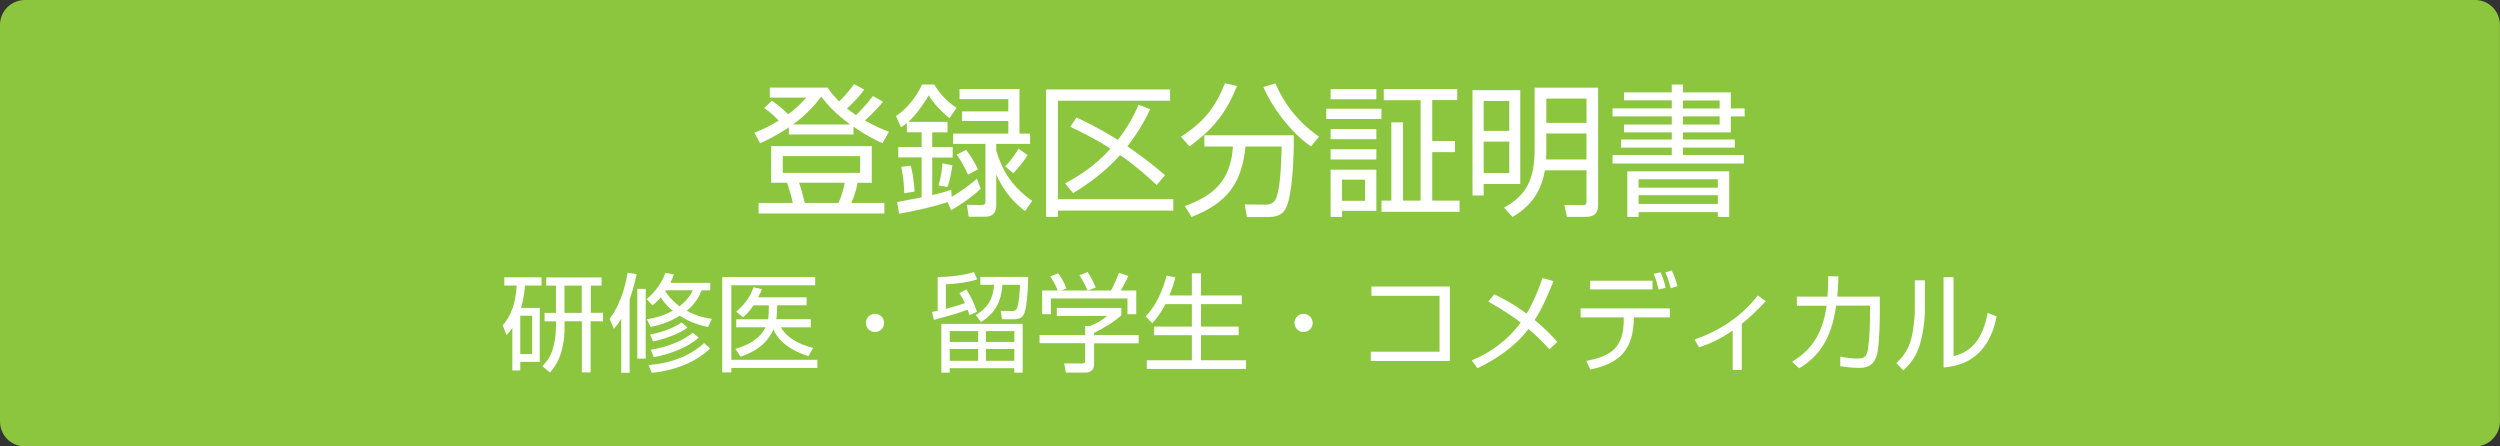
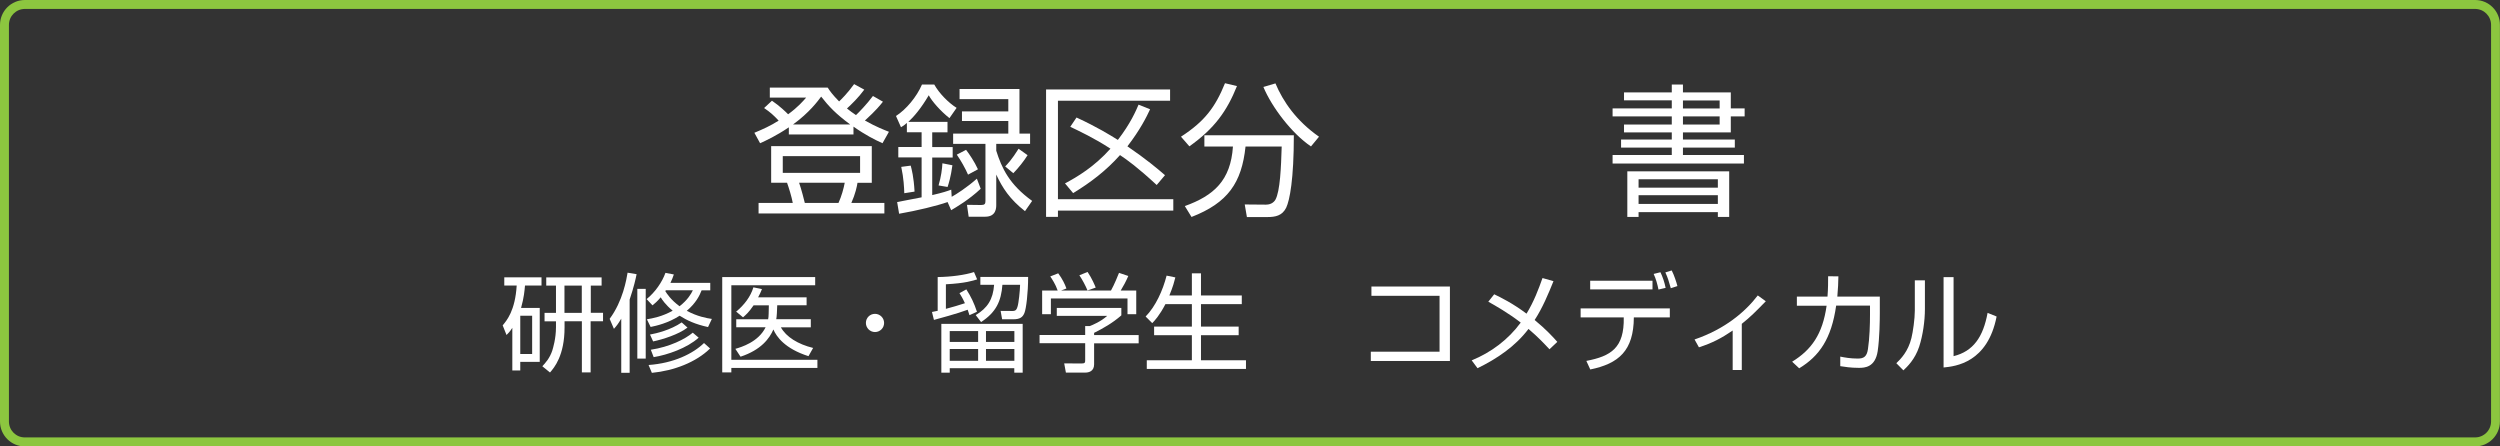
<svg xmlns="http://www.w3.org/2000/svg" version="1.1" id="レイヤー_1" x="0px" y="0px" viewBox="0 0 280 50" style="enable-background:new 0 0 280 50;" xml:space="preserve">
  <rect x="0" y="0" width="280" height="50" fill="#333333" stroke="none" />
  <style type="text/css">
	.st0{fill:#8CC63F;}
	.st1{fill:#FFFFFF;}
</style>
  <g>
-     <path class="st0" d="M2.79,49.5c-1.26,0-2.29-1.03-2.29-2.29V2.79c0-1.26,1.03-2.29,2.29-2.29h274.41c1.26,0,2.29,1.03,2.29,2.29   v44.41c0,1.26-1.03,2.29-2.29,2.29H2.79z" />
    <path class="st0" d="M277.21,1C278.2,1,279,1.8,279,2.79v44.41c0,0.99-0.8,1.79-1.79,1.79H2.79C1.8,49,1,48.2,1,47.21V2.79   C1,1.8,1.8,1,2.79,1H277.21 M277.21,0H2.79C1.25,0,0,1.25,0,2.79v44.41C0,48.75,1.25,50,2.79,50h274.41c1.54,0,2.79-1.25,2.79-2.79   V2.79C280,1.25,278.75,0,277.21,0L277.21,0z" />
  </g>
  <g>
    <g>
      <path class="st1" d="M98.89,11.39c-0.27,0.34-0.75,0.96-2.02,2.11c1.28,0.72,2.21,1.07,2.69,1.26l-0.72,1.28    c-0.85-0.38-1.94-0.93-3.25-1.86v0.88h-7.24v-0.8c-1.42,0.96-2.59,1.5-3.22,1.78l-0.64-1.17c0.96-0.4,1.79-0.77,2.72-1.36    c-0.58-0.62-0.93-0.93-1.63-1.41l0.88-0.82c0.86,0.58,1.6,1.3,1.81,1.52c1.12-0.82,1.66-1.46,2.02-1.87h-4.07V9.81h6.48    c0.29,0.43,0.5,0.75,1.28,1.55c0.18-0.16,0.96-0.93,1.68-1.94l1.14,0.62c-0.67,0.91-1.42,1.63-1.94,2.11    c0.42,0.34,0.59,0.45,1.01,0.74c0.32-0.3,1.2-1.2,1.9-2.14L98.89,11.39z M97.64,20.47h-1.6c-0.06,0.4-0.24,1.26-0.69,2.26h3.7    v1.18H84.96v-1.18h3.83c-0.11-0.64-0.45-1.74-0.64-2.26h-1.78v-4.1h11.27V20.47z M96.33,17.49h-8.66v1.87h8.66V17.49z     M95.22,13.94c-1.62-1.2-2.39-2.02-3.25-3.12c-0.38,0.51-1.31,1.78-3.15,3.12H95.22z M93.91,22.73c0.35-0.77,0.58-1.62,0.7-2.26    h-5.11c0.27,0.77,0.54,1.86,0.64,2.26H93.91z" />
      <path class="st1" d="M109.84,21.14c-1.33,1.25-2.8,2.1-3.31,2.4l-0.4-0.91c-1.2,0.42-3.41,0.96-5.43,1.31l-0.22-1.31    c0.1-0.02,2.47-0.48,2.74-0.53v-4.47h-2.61v-1.17h2.61v-1.65h-1.65v-1.04c-0.27,0.24-0.42,0.34-0.66,0.48l-0.56-1.26    c1.15-0.74,2.31-2.13,2.91-3.52h1.38c0.53,0.96,1.57,2.03,2.5,2.61l-0.8,1.15c-0.99-0.78-1.95-1.87-2.32-2.56    c-0.86,1.47-1.68,2.42-2.29,2.98h4.39v1.17h-1.71v1.65h2.29v1.17h-2.29v4.21c1.25-0.29,1.7-0.45,2.13-0.61l0.05,0.8    c0.45-0.24,1.71-1.04,2.82-2.03L109.84,21.14z M101.28,21.64c-0.02-0.62-0.06-1.65-0.34-2.95l1.06-0.14    c0.11,0.43,0.34,1.25,0.43,2.91L101.28,21.64z M105.12,20.77c0.29-0.99,0.4-1.87,0.43-2.48l1.12,0.22    c-0.18,1.33-0.42,2.06-0.54,2.43L105.12,20.77z M114.17,14.96h1.2v1.15h-3.79v0.77c0.61,1.94,1.46,3.78,4.02,5.62l-0.8,1.15    c-1.71-1.34-2.53-2.61-3.22-4.1v3.39c0,0.32,0,1.33-1.23,1.33h-1.86l-0.19-1.33l1.57,0.02c0.42,0,0.5-0.13,0.5-0.45v-6.4h-3.62    v-1.15h6.18v-1.41h-5.19v-1.07h5.19V11.1h-5.46V9.97h6.71V14.96z M108.42,19.56c-0.27-0.64-0.82-1.62-1.26-2.24l1.04-0.54    c0.38,0.5,0.93,1.31,1.33,2.18L108.42,19.56z M112.58,18.64c0.26-0.27,0.75-0.77,1.5-1.98l1.01,0.72    c-0.42,0.67-0.99,1.39-1.6,2.02L112.58,18.64z" />
      <path class="st1" d="M131.05,10.02v1.26h-12.56v11.03h12.92v1.28h-12.92v0.7h-1.33V10.02H131.05z M128.81,12.24    c-0.38,0.83-1.12,2.31-2.54,4.15c2.11,1.44,3.38,2.51,4.21,3.23l-0.93,1.1c-2.16-2-3.33-2.83-4.11-3.35    c-1.55,1.74-3.28,3.06-5.25,4.26l-0.91-1.09c1.36-0.72,3.28-1.86,5.09-3.89c-1.84-1.2-3.51-1.97-4.5-2.45l0.7-1.04    c2.37,1.1,3.71,1.94,4.63,2.51c1.42-1.84,2.02-3.25,2.32-3.95L128.81,12.24z" />
      <path class="st1" d="M132.27,15.31c2.64-1.71,3.83-3.28,4.93-5.99l1.34,0.32c-1.12,2.79-2.51,4.75-5.33,6.75L132.27,15.31z     M139.65,24.29l-0.24-1.39l2.37,0.02c0.71,0,0.98-0.42,1.06-0.54c0.54-0.96,0.64-3.68,0.71-5.97h-4.05    c-0.43,4.07-1.98,6.31-6.05,7.89l-0.75-1.22c3.25-1.17,5.14-2.87,5.39-6.67h-3.2v-1.26h10.02c0,4.93-0.46,7.28-0.86,8.12    c-0.45,0.9-1.22,1.04-2.11,1.04H139.65z M142.85,9.34c0.85,2.03,2.35,4.21,4.88,5.97l-0.9,1.09c-2.14-1.44-4.39-4.4-5.33-6.66    L142.85,9.34z" />
-       <path class="st1" d="M154.72,12.18v1.15h-6.18v-1.15H154.72z M154.15,9.98v1.14h-5.12V9.98H154.15z M154.15,14.45v1.14h-5.12    v-1.14H154.15z M154.15,16.72v1.14h-5.12v-1.14H154.15z M154.15,19v4.61h-3.84v0.69h-1.28V19H154.15z M152.88,20.12h-2.58v2.37    h2.58V20.12z M159.11,22.47V11.22h-4.13V9.98h8.23v1.23h-2.8v4.58h2.55v1.25h-2.55v5.43h3.06v1.25h-8.74v-1.25h1.1V13.7h1.31v8.77    H159.11z" />
-       <path class="st1" d="M170.27,20.61h-4.1v1.28h-1.25V10.1h5.35V20.61z M169.04,11.31h-2.87v3.35h2.87V11.31z M169.04,15.86h-2.87    v3.52h2.87V15.86z M173.03,19.08c-0.27,1.54-0.96,3.68-3.63,5.22l-0.95-1.04c2.48-1.38,3.43-3.11,3.43-6.59V9.82h7.11v13.13    c0,0.9-0.4,1.34-1.39,1.34h-2.1l-0.29-1.33l2,0.02c0.32,0,0.48-0.03,0.48-0.46v-3.44H173.03z M177.69,14.95h-4.5v1.73    c0,0.16,0,0.66-0.03,1.18h4.53V14.95z M177.69,11.04h-4.5v2.72h4.5V11.04z" />
      <path class="st1" d="M181.89,10.35h5.35V9.47h1.25v0.88h5.36v1.79h1.55v0.9h-1.55v1.79h-5.36v0.8h5.81v0.9h-5.81v0.83h6.83v0.96    h-14.71v-0.96h6.63v-0.83h-5.68v-0.9h5.68v-0.8h-5.35v-0.88h5.35v-0.91h-6.63v-0.9h6.63v-0.9h-5.35V10.35z M193.67,19.19v5.11    h-1.27v-0.54h-8.88v0.54h-1.26v-5.11H193.67z M192.4,20.08h-8.88v0.94h8.88V20.08z M192.4,21.86h-8.88v0.98h8.88V21.86z     M192.6,11.25h-4.11v0.9h4.11V11.25z M192.6,13.04h-4.11v0.91h4.11V13.04z" />
    </g>
    <g>
      <path class="st1" d="M60.45,34.49v6.04h-2.18v0.96h-0.89v-4.77c-0.29,0.44-0.44,0.6-0.65,0.8l-0.43-1.08    c0.46-0.55,1.4-1.65,1.57-4.46h-1.39v-0.92h4.17v0.92h-1.85c-0.05,0.56-0.11,1.33-0.44,2.51H60.45z M59.6,35.36h-1.33v4.29h1.33    V35.36z M66.15,35.03h1.39v0.95h-1.39v5.73h-0.98v-5.73h-1.94v0.7c0,3.15-1.16,4.5-1.63,5.04l-0.86-0.7    c0.34-0.36,0.84-0.91,1.12-1.77c0.07-0.24,0.41-1.31,0.41-2.61v-0.65h-1.28v-0.95h1.28v-3.05h-1.09v-0.92h6.2v0.92h-1.21V35.03z     M65.16,31.99h-1.94v3.05h1.94V31.99z" />
      <path class="st1" d="M70.53,41.75h-0.95v-6.06c-0.35,0.6-0.55,0.84-0.82,1.14l-0.48-1.12c1.49-2,1.89-4.46,2.01-5.17l1.01,0.17    c-0.1,0.48-0.29,1.39-0.78,2.84V41.75z M71.38,32.35h0.94v7.81h-0.94V32.35z M79.3,36.63c-1.44-0.31-2.38-0.76-3.18-1.27    c-1.31,0.84-2.59,1.12-3.25,1.26l-0.42-0.86c0.67-0.11,1.7-0.3,2.89-0.96c-0.82-0.68-1.2-1.26-1.34-1.5    c-0.37,0.44-0.67,0.7-0.92,0.9l-0.66-0.7c0.96-0.77,1.75-1.92,2.11-2.94l0.94,0.18c-0.11,0.34-0.2,0.56-0.38,0.94h4.46v0.84h-0.97    c-0.22,0.58-0.65,1.44-1.66,2.29c1.18,0.64,2.25,0.83,2.81,0.91L79.3,36.63z M72.64,40.88c2.81-0.2,4.97-1.26,6.21-2.46l0.68,0.61    c-1.58,1.55-4.05,2.49-6.52,2.73L72.64,40.88z M72.8,37.47c0.71-0.13,2.3-0.5,3.55-1.36L77,36.69c-1,0.77-2.79,1.33-3.85,1.55    L72.8,37.47z M72.89,39.17c2.12-0.32,3.85-1.19,4.7-1.91l0.66,0.56c-1.28,1.16-3.49,1.93-5.04,2.18L72.89,39.17z M74.51,32.6    c0.17,0.28,0.61,0.97,1.6,1.7c0.91-0.71,1.3-1.39,1.49-1.79h-3.02L74.51,32.6z" />
      <path class="st1" d="M91.3,31.03v0.92h-9.39v8.35h9.64v0.91h-9.64v0.5h-1.02V31.03H91.3z M90.81,35.77v0.89h-3.35    c0.58,1.07,1.92,1.9,3.61,2.31l-0.52,0.92c-2.65-0.84-3.59-2.19-3.93-2.99c-0.43,1-1.37,2.29-3.68,3.05l-0.58-0.88    c0.66-0.19,2.58-0.76,3.39-2.42h-3.29v-0.89h3.57c0.04-0.18,0.05-0.31,0.06-0.65l0.02-0.91H84.4c-0.55,0.8-0.85,1.05-1.18,1.34    l-0.77-0.64c0.9-0.73,1.63-1.7,1.93-2.72l0.96,0.2c-0.14,0.36-0.24,0.56-0.43,0.92h5.43v0.89h-3.29l-0.04,0.91    c-0.01,0.32-0.05,0.52-0.07,0.65H90.81z" />
      <path class="st1" d="M99.02,36.17c0,0.58-0.47,1.02-1.02,1.02c-0.56,0-1.02-0.46-1.02-1.02c0-0.58,0.46-1.02,1.02-1.02    C98.55,35.15,99.02,35.6,99.02,36.17z" />
      <path class="st1" d="M108.23,32.41c0.54,0.85,0.86,1.52,1.19,2.51l-0.84,0.38c-0.08-0.28-0.13-0.42-0.2-0.61    c-1.03,0.4-3.41,1.04-3.78,1.14l-0.22-0.89c0.17-0.04,0.37-0.07,0.64-0.13v-3.78c1.49-0.02,3.06-0.23,4.07-0.56l0.35,0.82    c-0.46,0.14-1.28,0.43-3.5,0.55v2.75c0.88-0.24,1.34-0.37,2.13-0.63c-0.26-0.58-0.44-0.85-0.61-1.13L108.23,32.41z M114.55,41.74    h-0.95v-0.5h-7.23v0.5h-0.94v-5.47h9.11V41.74z M109.55,37.08h-3.18v1.22h3.18V37.08z M109.55,39.09h-3.18v1.32h3.18V39.09z     M112.24,35.77l-0.17-0.95l1.34,0.01c0.4,0,0.47-0.22,0.55-0.48c0.13-0.38,0.28-1.82,0.29-2.45h-1.98    c-0.14,1.83-0.7,3.07-2.39,4.17l-0.6-0.78c1.32-0.79,1.94-1.76,2.06-3.39h-1.54v-0.88h5.35c0,1.8-0.22,3.56-0.41,4.02    c-0.19,0.48-0.49,0.72-1.26,0.72H112.24z M113.61,37.08h-3.18v1.22h3.18V37.08z M113.61,39.09h-3.18v1.32h3.18V39.09z" />
      <path class="st1" d="M125.59,35.32c-0.96,0.85-2.05,1.46-3.05,1.96v0.25h4.99v0.92h-4.99v2.36c0,0.79-0.62,0.92-0.98,0.92h-2.18    l-0.19-1.03l1.95,0.01c0.37,0,0.4-0.1,0.4-0.37v-1.9h-5.11v-0.92h5.11v-1h0.52c0.28-0.11,1.24-0.5,1.94-1.14h-5.64v-0.89h7.23    V35.32z M124.43,32.54c0.37-0.65,0.8-1.73,0.9-1.98l1.04,0.35c-0.24,0.56-0.54,1.13-0.85,1.63h1.74v2.65h-0.98v-1.76h-8.58v1.76    h-0.98v-2.65h1.74c-0.24-0.7-0.64-1.3-0.83-1.58l0.89-0.35c0.48,0.64,0.76,1.25,0.92,1.7l-0.6,0.23H124.43z M121.8,32.53    c-0.22-0.53-0.55-1.16-0.91-1.7l0.92-0.37c0.49,0.72,0.83,1.54,0.91,1.75L121.8,32.53z" />
      <path class="st1" d="M133.49,33.09v-2.48h1.02v2.48h4.57v0.97h-4.57v2.52h4.22v0.96h-4.22v2.81h5.04v0.97h-11.11v-0.97h5.05v-2.81    h-4.23v-0.96h4.23v-2.52h-2.96c-0.68,1.3-1.21,1.86-1.48,2.13l-0.74-0.74c1.13-1.15,1.93-2.94,2.35-4.58l0.98,0.2    c-0.13,0.5-0.24,0.97-0.67,2.02H133.49z" />
-       <path class="st1" d="M147.02,36.17c0,0.58-0.47,1.02-1.02,1.02c-0.56,0-1.02-0.46-1.02-1.02c0-0.58,0.46-1.02,1.02-1.02    C146.55,35.15,147.02,35.6,147.02,36.17z" />
      <path class="st1" d="M162.39,32.08v8.35h-8.86v-1.04h7.7v-6.26h-7.63v-1.04H162.39z" />
      <path class="st1" d="M173.54,39.12c-0.52-0.56-1.24-1.34-2.35-2.28c-1.46,1.94-3.51,3.33-5.71,4.4l-0.65-0.88    c2.18-0.89,4.1-2.33,5.49-4.23c-1.43-1.1-2.78-1.86-3.63-2.34l0.66-0.83c0.78,0.37,2.1,1.03,3.62,2.17    c0.84-1.38,1.35-2.75,1.79-3.99l1.23,0.35c-0.58,1.44-1.23,3-2.11,4.35c1.29,1.06,2.09,1.94,2.54,2.45L173.54,39.12z" />
      <path class="st1" d="M187.02,34.54v1.01h-4.03c-0.02,3.73-1.7,5.18-4.88,5.83l-0.44-0.96c2.76-0.53,4.26-1.45,4.19-4.87h-4.83    v-1.01H187.02z M185.08,31.44v0.97h-6.98v-0.97H185.08z M185.75,32.43c-0.12-0.59-0.28-1.19-0.54-1.75l0.76-0.19    c0.26,0.55,0.46,1.14,0.58,1.75L185.75,32.43z M187.13,32.28c-0.24-0.84-0.32-1.13-0.61-1.77l0.71-0.22    c0.26,0.49,0.53,1.31,0.64,1.75L187.13,32.28z" />
      <path class="st1" d="M195.08,41.44h-1.02v-4.42c-1.29,0.88-2.3,1.4-3.78,1.88l-0.49-0.88c3.37-1.15,5.66-3.07,7.08-4.93l0.9,0.65    c-1.12,1.15-1.7,1.74-2.69,2.53V41.44z" />
      <path class="st1" d="M210.54,33.21v1.81c0,0.71-0.02,2.85-0.24,4.32c-0.28,1.79-1.43,1.86-2.1,1.86c-0.94,0-1.63-0.12-2.09-0.19    v-1.07c0.49,0.1,1.15,0.22,1.97,0.22c0.67,0,1.01-0.23,1.13-1.06c0.19-1.23,0.23-2.82,0.23-3.84v-1.03h-3.79    c-0.53,3.71-1.88,5.65-4.14,7.02l-0.79-0.74c2.16-1.33,3.41-3.07,3.86-6.27h-3.33v-1.02h3.43c0.07-0.91,0.07-1.65,0.07-2.28    l1.15,0.01c-0.01,0.7-0.04,1.39-0.12,2.27H210.54z" />
      <path class="st1" d="M215.59,34.63c0,1.32-0.23,2.93-0.64,4.19c-0.47,1.43-1.35,2.27-1.77,2.66l-0.79-0.8    c0.5-0.48,1.32-1.31,1.69-2.82c0.17-0.67,0.38-2.15,0.38-3.07V31.4h1.13V34.63z M218.8,39.89c2.21-0.54,3.32-2.16,3.81-4.85    l1.01,0.41c-1.01,5.17-4.59,5.58-5.94,5.71V31.04h1.12V39.89z" />
    </g>
  </g>
  <g>
</g>
  <g>
</g>
  <g>
</g>
  <g>
</g>
  <g>
</g>
  <g>
</g>
  <g>
</g>
  <g>
</g>
  <g>
</g>
  <g>
</g>
  <g>
</g>
  <g>
</g>
  <g>
</g>
  <g>
</g>
  <g>
</g>
</svg>